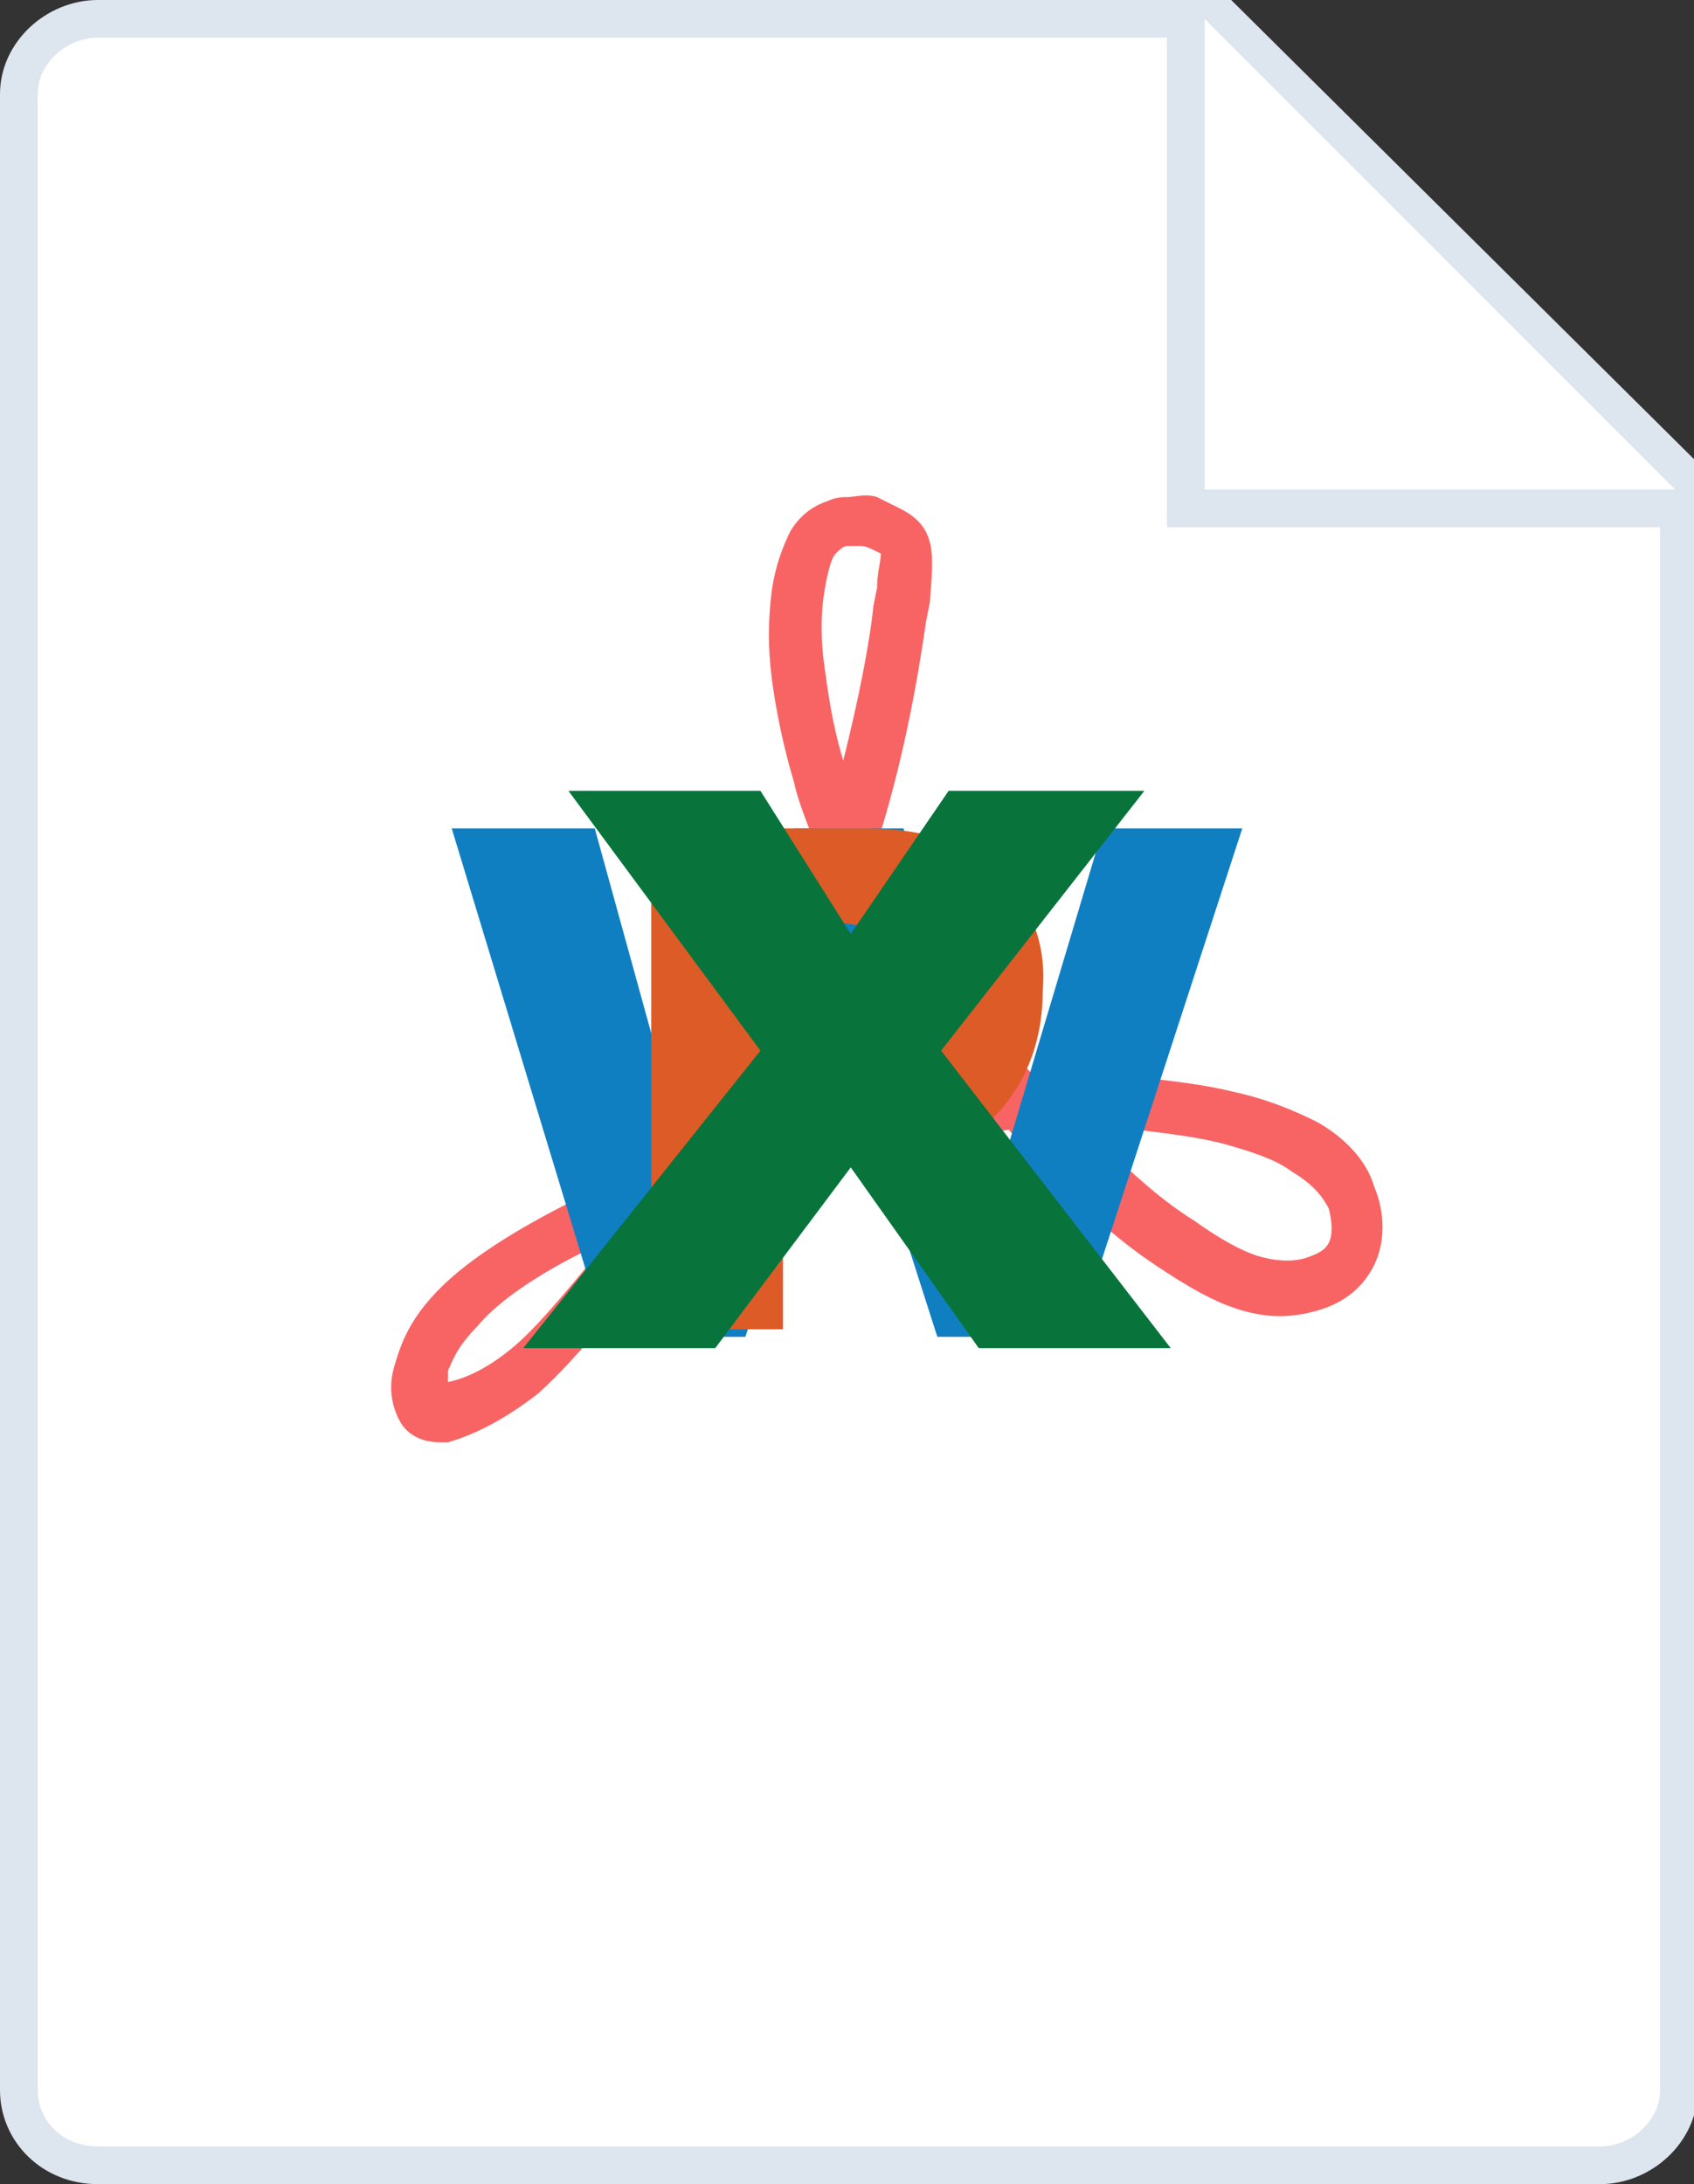
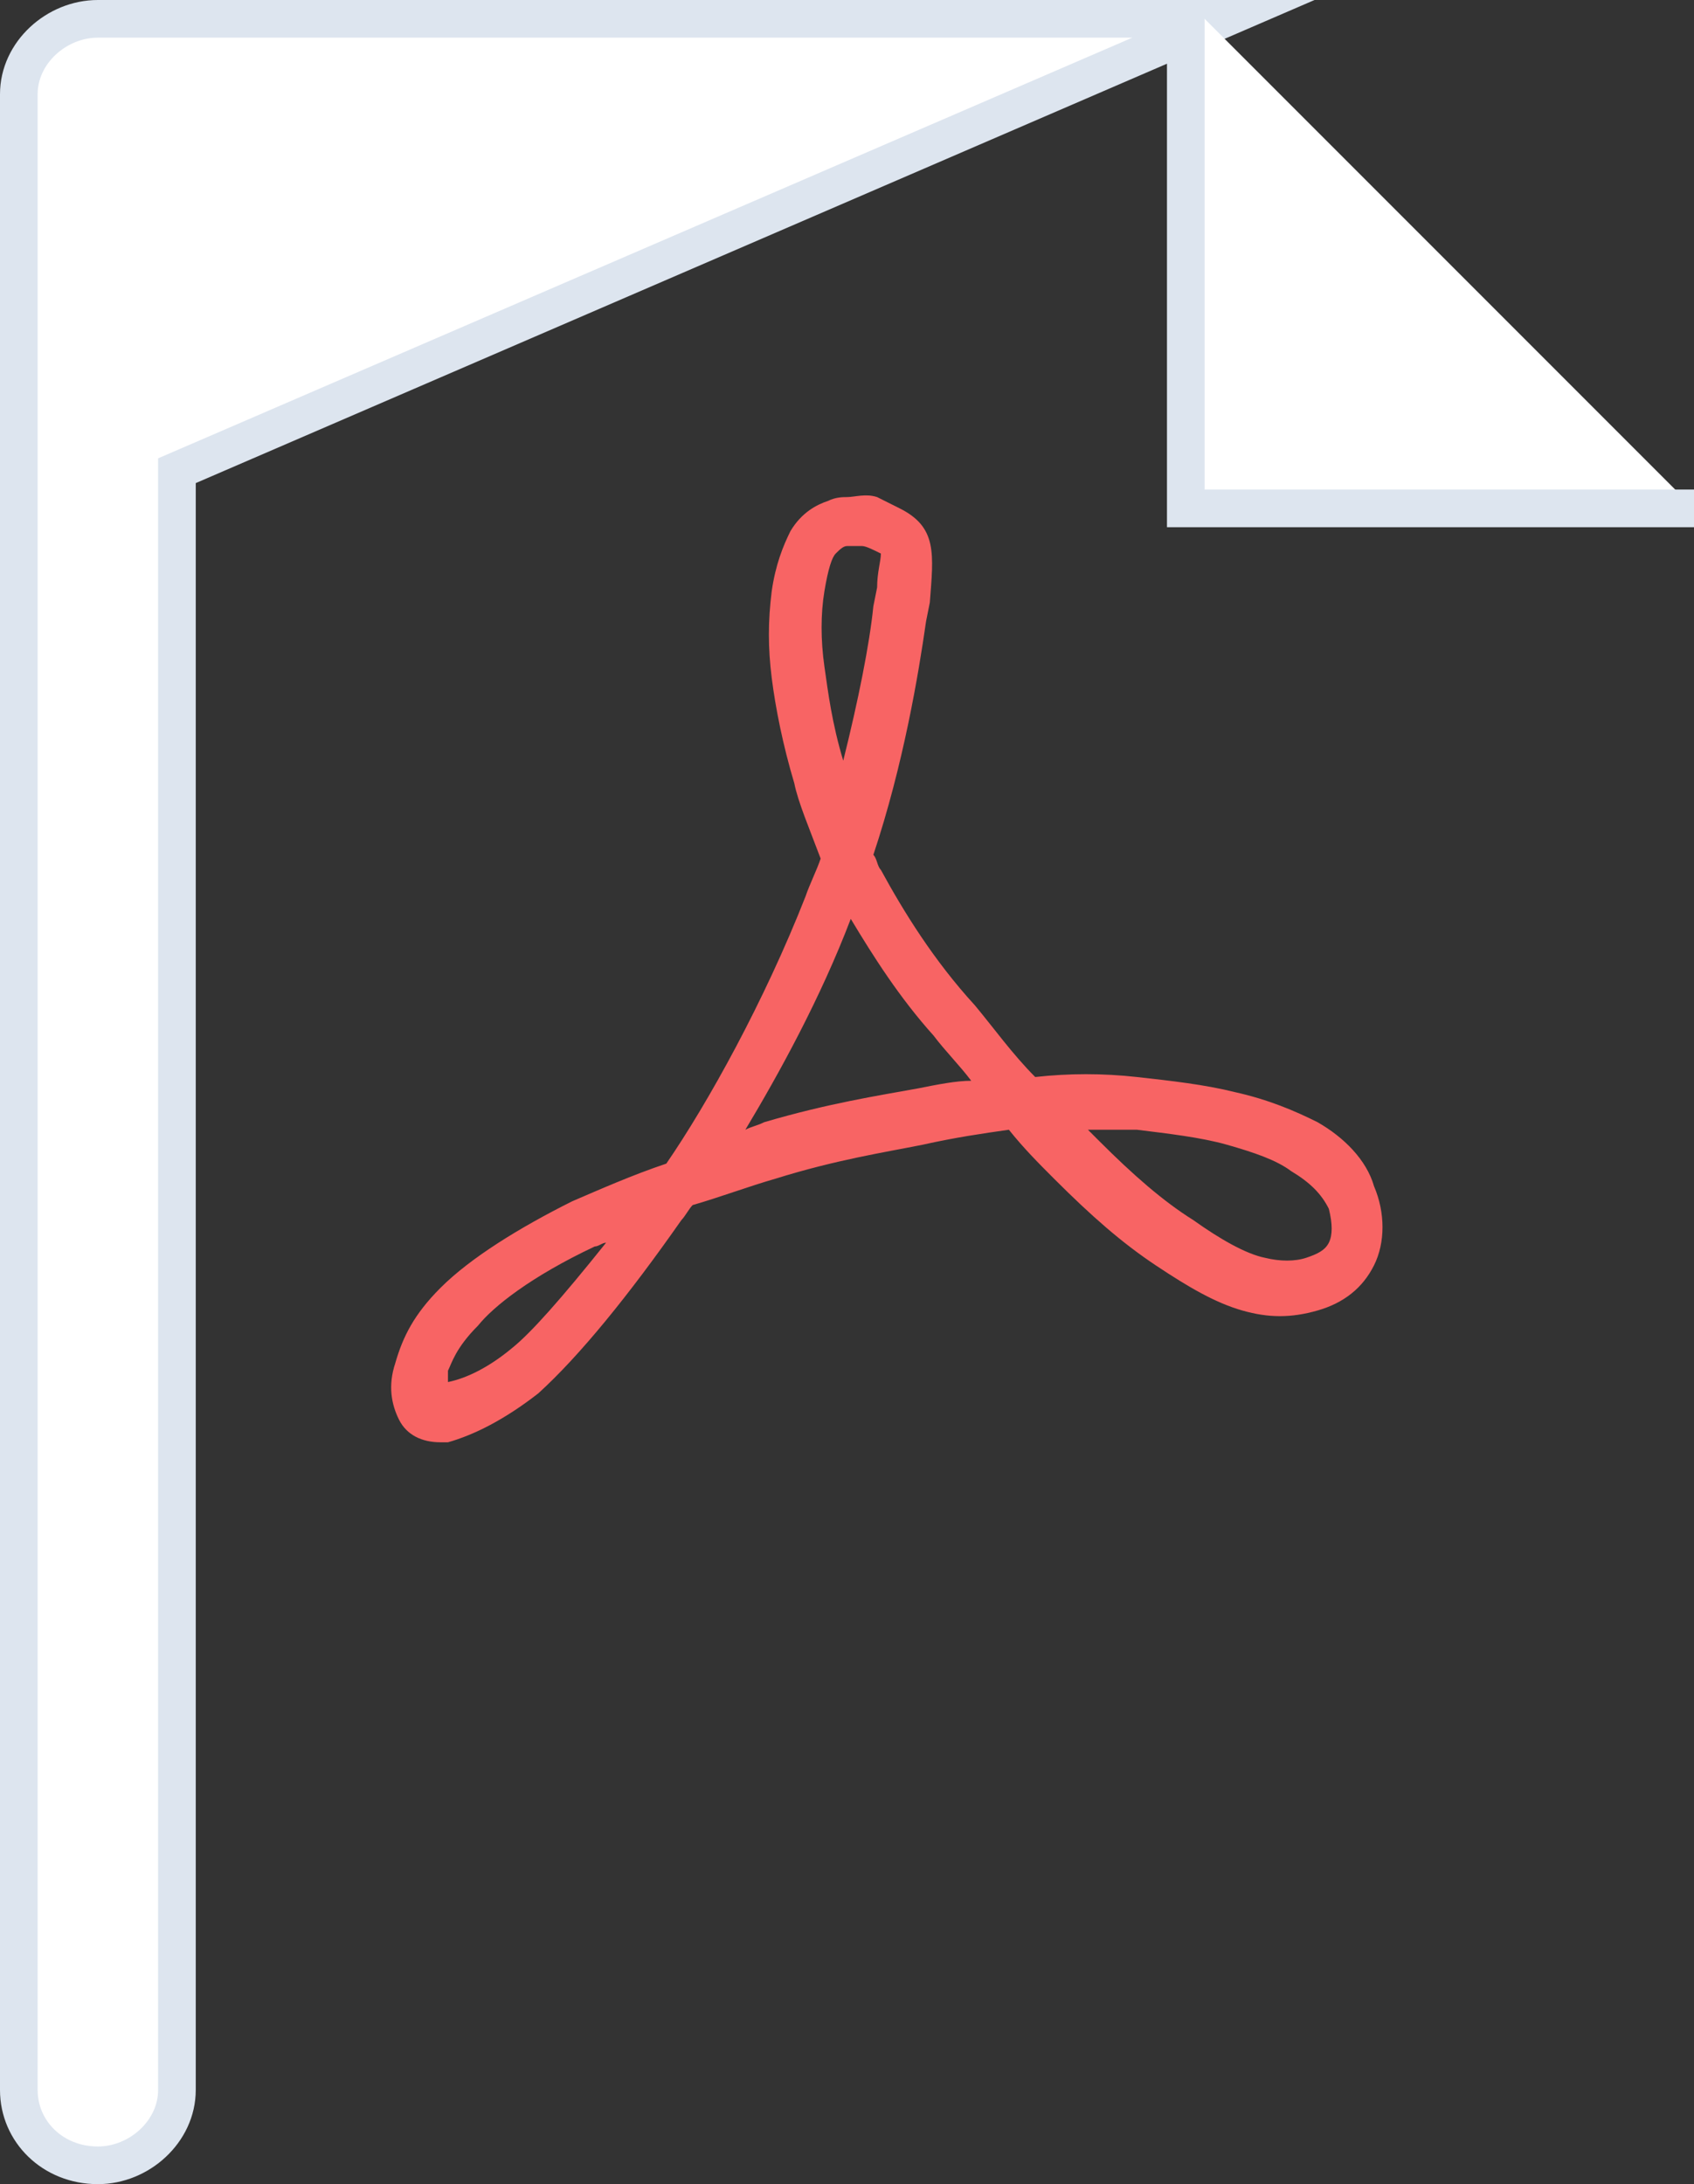
<svg xmlns="http://www.w3.org/2000/svg" version="1.1" class="file-icon" x="0px" y="0px" viewBox="0 0 45 58" xml:space="preserve">
  <rect x="0" y="0" width="45" height="58" fill="#333333" stroke="none" />
  <style type="text/css">
	

		.border {
			fill: #fff;
			stroke: #dde5ef;
		}

		.icon--pdf { fill: #f86464; }
		.icon--doc { fill: #107FC2; }
		.icon--ppt { fill: #DD5B26; }
		.icon--xls { fill: #08743B; }
		.icon--zip { fill: #ccd8e7; }

	
	</style>
-   <path class="border border--outer" stroke-miterlimit="10" d="M32.5,0.5H2.6c-1.1,0-2.1,0.9-2.1,2v53c0,1.1,0.9,2,2.1,2h39.9   c1.1,0,2.1-0.9,2.1-2v-43L32.5,0.5z" />
+   <path class="border border--outer" stroke-miterlimit="10" d="M32.5,0.5H2.6c-1.1,0-2.1,0.9-2.1,2v53c0,1.1,0.9,2,2.1,2c1.1,0,2.1-0.9,2.1-2v-43L32.5,0.5z" />
  <polyline class="border border--corner" stroke-miterlimit="10" points="31.5,0 31.5,13.5 45,13.5 " />
  <path class="icon icon--pdf" d="M11.7,38.3c-0.5,0-0.9-0.2-1.1-0.6c-0.2-0.4-0.3-0.9-0.1-1.5c0.2-0.7,0.5-1.3,1.2-2   c0.8-0.8,2.1-1.6,3.5-2.3c0.7-0.3,1.6-0.7,2.5-1c1.1-1.6,2.6-4.3,3.7-7.1c0.1-0.3,0.3-0.7,0.4-1c-0.3-0.8-0.6-1.5-0.7-2   c-0.3-1-0.5-2-0.6-2.8c-0.1-0.8-0.1-1.5,0-2.3c0.1-0.7,0.3-1.2,0.5-1.6c0.3-0.5,0.7-0.7,1-0.8c0.2-0.1,0.4-0.1,0.5-0.1   c0.2,0,0.5-0.1,0.8,0c0.2,0.1,0.4,0.2,0.6,0.3l0,0c1,0.5,0.9,1.2,0.8,2.5l-0.1,0.5c-0.2,1.4-0.6,3.8-1.4,6.2   c0.1,0.1,0.1,0.3,0.2,0.4c0.6,1.1,1.4,2.4,2.5,3.6c0.5,0.6,1,1.3,1.6,1.9c0.9-0.1,1.8-0.1,2.7,0c0.9,0.1,1.8,0.2,2.6,0.4   c0.9,0.2,1.6,0.5,2.2,0.8c0.7,0.4,1.3,1,1.5,1.7c0.3,0.7,0.3,1.5,0,2.1c-0.3,0.6-0.8,1-1.5,1.2c-0.7,0.2-1.3,0.2-2,0   c-0.7-0.2-1.4-0.6-2.3-1.2c-0.9-0.6-1.7-1.3-2.7-2.3c-0.4-0.4-0.8-0.8-1.2-1.3c-0.7,0.1-1.4,0.2-2.3,0.4c-1,0.2-2.3,0.4-3.9,0.9   c-0.7,0.2-1.5,0.5-2.2,0.7c-0.1,0.1-0.2,0.3-0.3,0.4c-1.4,2-2.7,3.6-3.8,4.6c-0.9,0.7-1.7,1.1-2.4,1.3   C11.9,38.3,11.8,38.3,11.7,38.3z M16.1,33c-0.1,0-0.2,0.1-0.3,0.1c-1.7,0.8-2.7,1.6-3.1,2.1c-0.6,0.6-0.7,1-0.8,1.2   c0,0.1,0,0.3,0,0.3c0.5-0.1,1.1-0.4,1.7-0.9C14.1,35.4,14.9,34.5,16.1,33z M28.9,30c0.1,0.1,0.2,0.2,0.3,0.3   c0.9,0.9,1.7,1.6,2.5,2.1c0.7,0.5,1.4,0.9,1.9,1c0.4,0.1,0.8,0.1,1.1,0c0.3-0.1,0.5-0.2,0.6-0.4c0.1-0.2,0.1-0.5,0-0.9   c-0.2-0.4-0.5-0.7-1-1c-0.4-0.3-1-0.5-1.7-0.7c-0.7-0.2-1.6-0.3-2.4-0.4C29.8,30,29.4,30,28.9,30z M22.6,24.4   c-0.8,2.1-1.9,4.1-2.8,5.6c0.2-0.1,0.3-0.1,0.5-0.2c1.7-0.5,3-0.7,4.1-0.9c0.5-0.1,1-0.2,1.4-0.2c-0.3-0.4-0.7-0.8-1-1.2   C23.9,26.5,23.2,25.4,22.6,24.4z M22.9,14.5c0,0-0.2,0-0.2,0c-0.1,0-0.1,0-0.2,0c-0.1,0-0.2,0.1-0.3,0.2c-0.1,0.1-0.2,0.4-0.3,1   c-0.1,0.6-0.1,1.3,0,2c0.1,0.7,0.2,1.5,0.5,2.5c0,0,0,0,0,0c0.4-1.6,0.7-3.1,0.8-4.1l0.1-0.5c0-0.4,0.1-0.7,0.1-0.9   C23.2,14.6,23,14.5,22.9,14.5z" />
-   <path class="icon icon--doc" d="M33,22l-4.4,13.5h-3.7l-2.5-7.8l-2.6,7.8h-3.7L12,22h3.8l2.4,8.7l2.9-8.7h2.9l2.7,8.7   l2.6-8.7H33" />
-   <path class="icon icon--ppt" d="M26.7,23.3C25.8,22.4,24.6,22,23,22h-5.7v13.3h3.5v-4.6H23  c1.8,0,3.1-0.5,3.8-1.5c0.6-0.8,0.9-1.8,0.9-2.9C27.8,25.1,27.4,24.1,26.7,23.3z M23.8,27.6c-0.3,0.4-0.9,0.5-1.8,0.5h-1.3v-3.6h1.3  c0.8,0,1.4,0.2,1.7,0.5c0.3,0.3,0.5,0.7,0.5,1.3C24.3,26.9,24.1,27.3,23.8,27.6z" />
-   <polyline class="icon icon--xls" points="31.1,35.8 26,35.8 22.6,31 19,35.8 13.9,35.8 20.2,27.9 15.1,21 20.2,21 22.6,24.8  25.2,21 30.4,21 25,27.9 31.1,35.8 " />
-   <line class="icon icon--zip" stroke-miterlimit="10" stroke-width="2" stroke-dasharray="2,2" x1="23.5" y1="2" x2="23.5" y2="26" />
  <line class="icon icon--zip" stroke-miterlimit="10" stroke-width="2" stroke-dasharray="2,2" x1="21.5" y1="4" x2="21.5" y2="28" />
</svg>